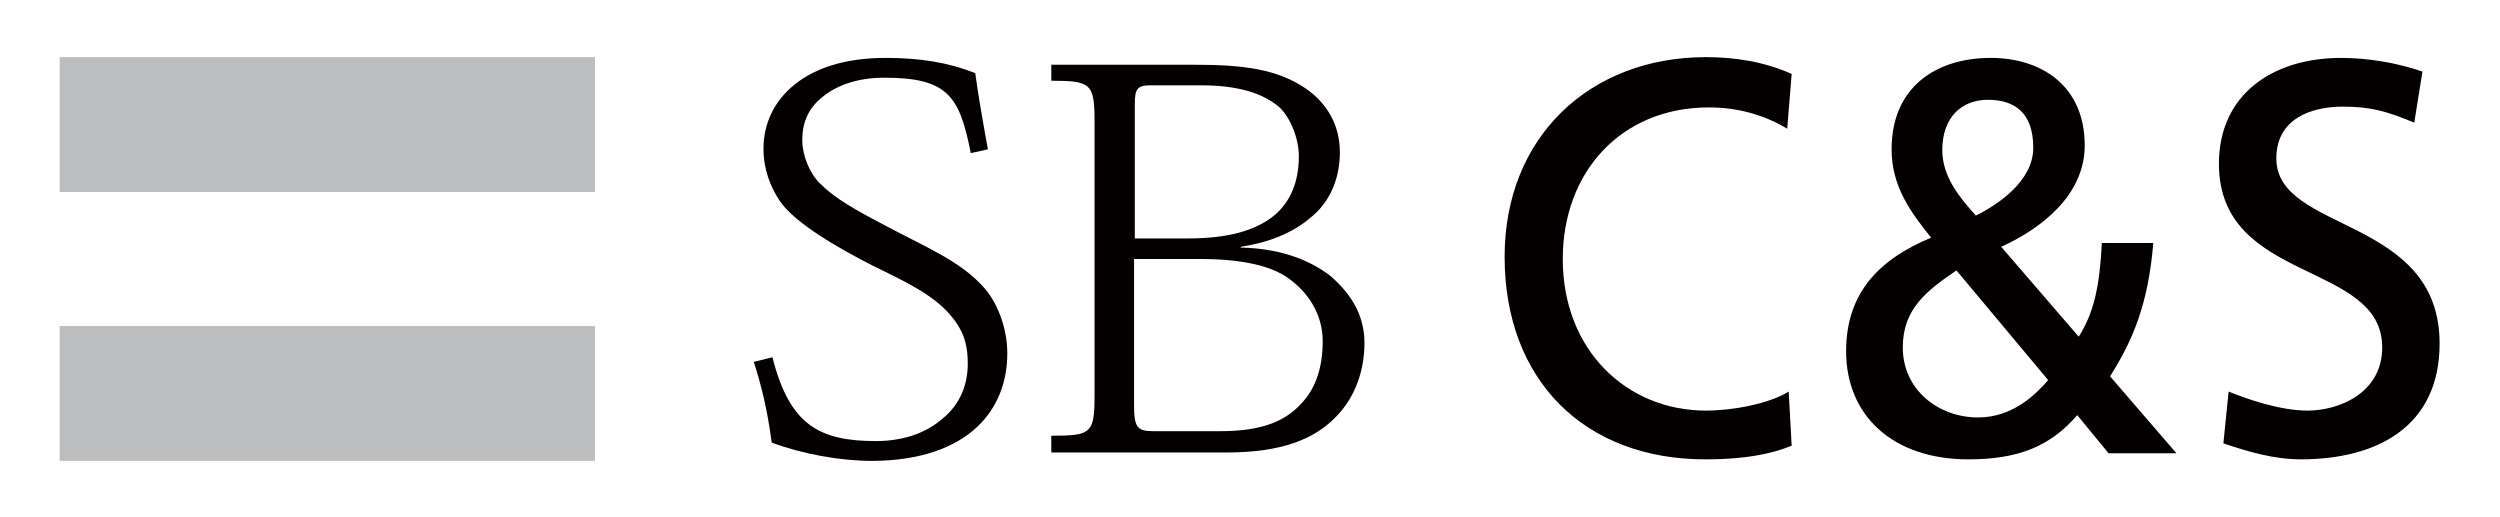
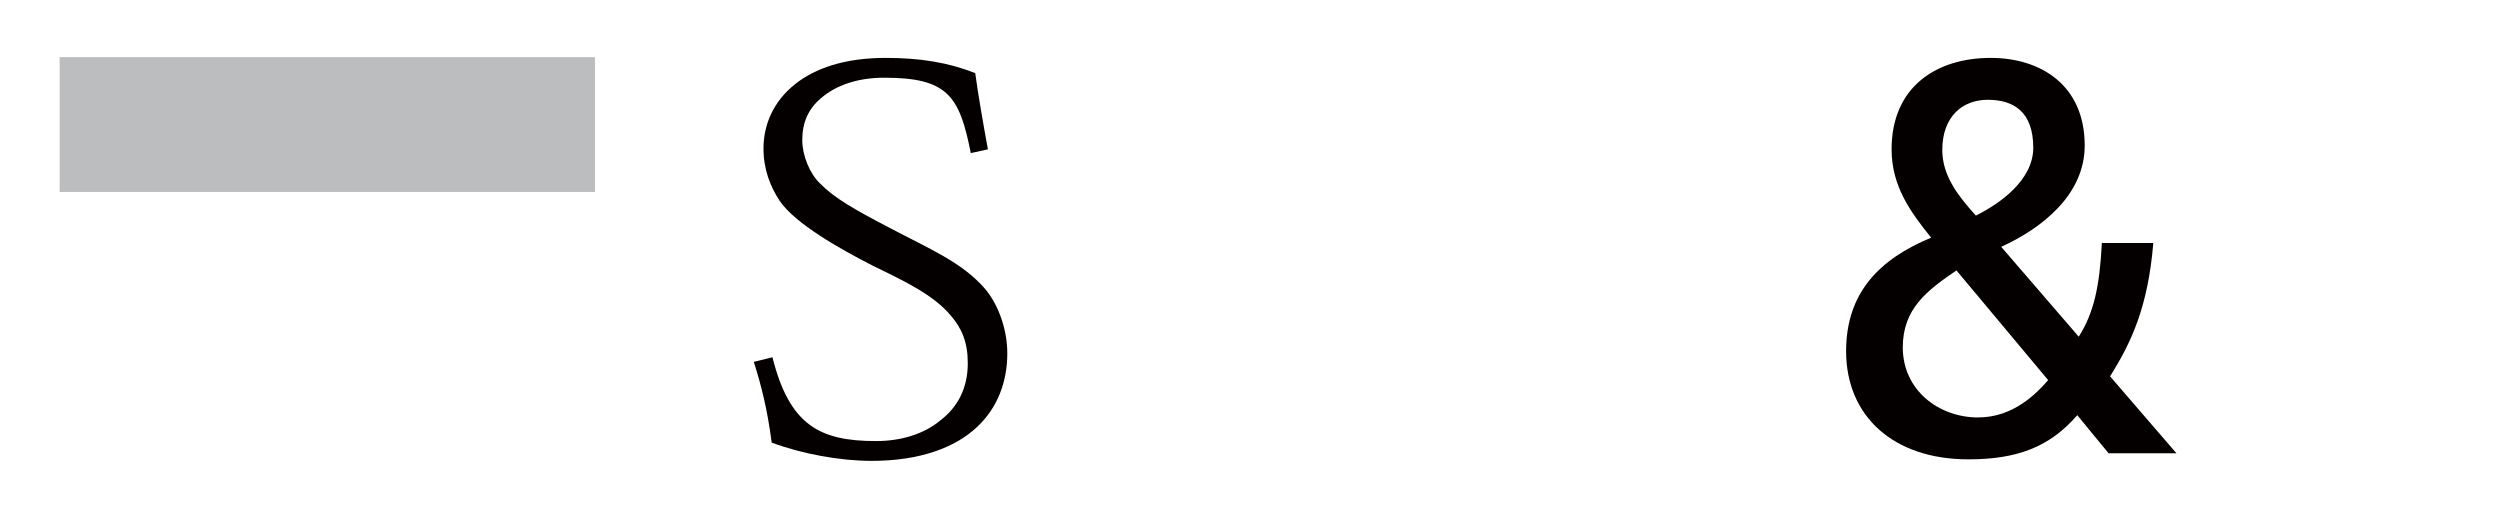
<svg xmlns="http://www.w3.org/2000/svg" fill="none" height="42" viewBox="0 0 203 42" width="203">
  <g fill="#040000">
-     <path d="m145.121 10.454c-1.938-1.175-4.117-1.732-6.357-1.732-7.145 0-11.867 5.258-11.867 12.309 0 7.423 5.207 12.309 11.624 12.309 2.18 0 5.146-.557 6.721-1.546l.242 4.392c-2.361.99-5.207 1.113-7.023 1.113-9.808 0-16.286-6.433-16.286-16.454 0-9.711 6.902-16.206 16.346-16.206 2.362 0 4.723.371 6.963 1.361z" />
    <path d="m174.848 19.732c-.424 5.134-1.756 8.041-3.512 10.825l5.389 6.247h-5.51l-2.542-3.093c-2.241 2.598-4.904 3.588-8.84 3.588-6.115 0-9.929-3.526-9.929-8.784 0-4.763 2.725-7.484 6.902-9.216-1.634-2.041-3.209-4.144-3.209-7.175 0-5.072 3.633-7.423 8.053-7.423 3.995 0 7.628 2.165 7.628 7.113 0 4.021-3.511 6.742-6.781 8.227l6.297 7.299c1.21-1.917 1.695-4.021 1.876-7.608zm-14.228 14.165c2.846 0 4.723-1.917 5.691-3.031l-7.446-8.907c-2.362 1.608-4.359 3.093-4.359 6.247 0 3.464 2.906 5.691 6.114 5.691zm-.181-16.392c1.877-.928 4.662-2.845 4.662-5.505 0-2.907-1.575-3.897-3.694-3.897-2.058 0-3.693 1.361-3.693 4.082 0 2.165 1.393 3.835 2.725 5.32z" />
-     <path d="m196.038 9.959c-2.24-.928-3.511-1.299-5.812-1.299-2.482 0-5.388.928-5.388 4.206 0 6.062 13.258 4.639 13.258 15.031 0 6.742-5.085 9.402-11.261 9.402-2.179 0-4.298-.619-6.296-1.299l.424-4.206c1.513.619 4.177 1.546 6.417 1.546 2.543 0 6.055-1.423 6.055-5.134 0-7.051-13.259-5.134-13.259-14.907 0-5.629 4.359-8.598 9.929-8.598 2.058 0 4.48.371 6.599 1.113z" />
-     <path d="m92.146 8.474c0-1.237.182-1.546 1.271-1.546h4.117c3.088 0 5.025.68 6.297 1.732.908.804 1.634 2.536 1.634 4.021 0 2.165-.726 3.711-1.937 4.763-1.635 1.361-3.996 1.917-7.083 1.917h-4.299zm-3.269 23.567c0 3.155-.242 3.34-3.511 3.34v1.361h14.228c4.54 0 7.083-1.113 8.778-2.784 1.696-1.67 2.422-3.897 2.422-6.124 0-2.412-1.271-4.144-2.785-5.443-1.937-1.484-4.419-2.227-7.265-2.289v-.062c2.785-.433 4.541-1.361 5.873-2.536 1.634-1.423 2.179-3.402 2.179-5.134 0-2.289-1.089-4.021-2.785-5.196-2.3-1.546-4.964-1.918-9.021-1.918h-11.624v1.299c3.269 0 3.511.247 3.511 3.402zm3.269-11.01h5.328c3.572 0 6.054.619 7.447 1.794 1.574 1.237 2.482 2.969 2.482 4.887 0 2.289-.666 3.959-1.756 5.072-1.392 1.546-3.451 2.227-6.539 2.227h-5.449c-1.332 0-1.574-.309-1.574-2.165v-11.814z" />
    <path d="m78.827 12.433c-.908-4.639-1.877-6.124-7.023-6.124-2.18 0-3.935.619-5.146 1.67-1.029.866-1.514 1.979-1.514 3.402 0 1.237.605 2.722 1.453 3.526 1.15 1.175 2.785 2.103 5.509 3.526 3.39 1.794 5.994 2.845 7.871 5.01.908 1.052 1.816 3.031 1.816 5.258 0 2.289-.787 4.392-2.422 5.938-1.816 1.732-4.722 2.784-8.597 2.784-2.543 0-5.63-.557-8.113-1.484-.363-2.784-.848-4.639-1.453-6.557l1.514-.371c1.392 5.505 3.814 6.804 8.415 6.804 1.998 0 3.875-.557 5.207-1.67 1.393-1.052 2.24-2.598 2.24-4.639 0-1.732-.484-2.845-1.393-3.897-1.393-1.67-3.754-2.784-6.296-4.021-2.664-1.361-6.296-3.402-7.568-5.258-.787-1.175-1.332-2.598-1.332-4.268 0-1.917.787-3.835 2.603-5.258 1.574-1.237 3.935-2.103 7.326-2.103 2.785 0 5.086.371 7.265 1.237.242 1.794.666 4.206 1.029 6.186z" />
  </g>
  <path d="m48.313 4.639h-43.47v10.948h43.47z" fill="#bbbdbe" />
-   <path d="m48.313 26.474h-43.47v10.948h43.47z" fill="#bbbdbe" />
</svg>